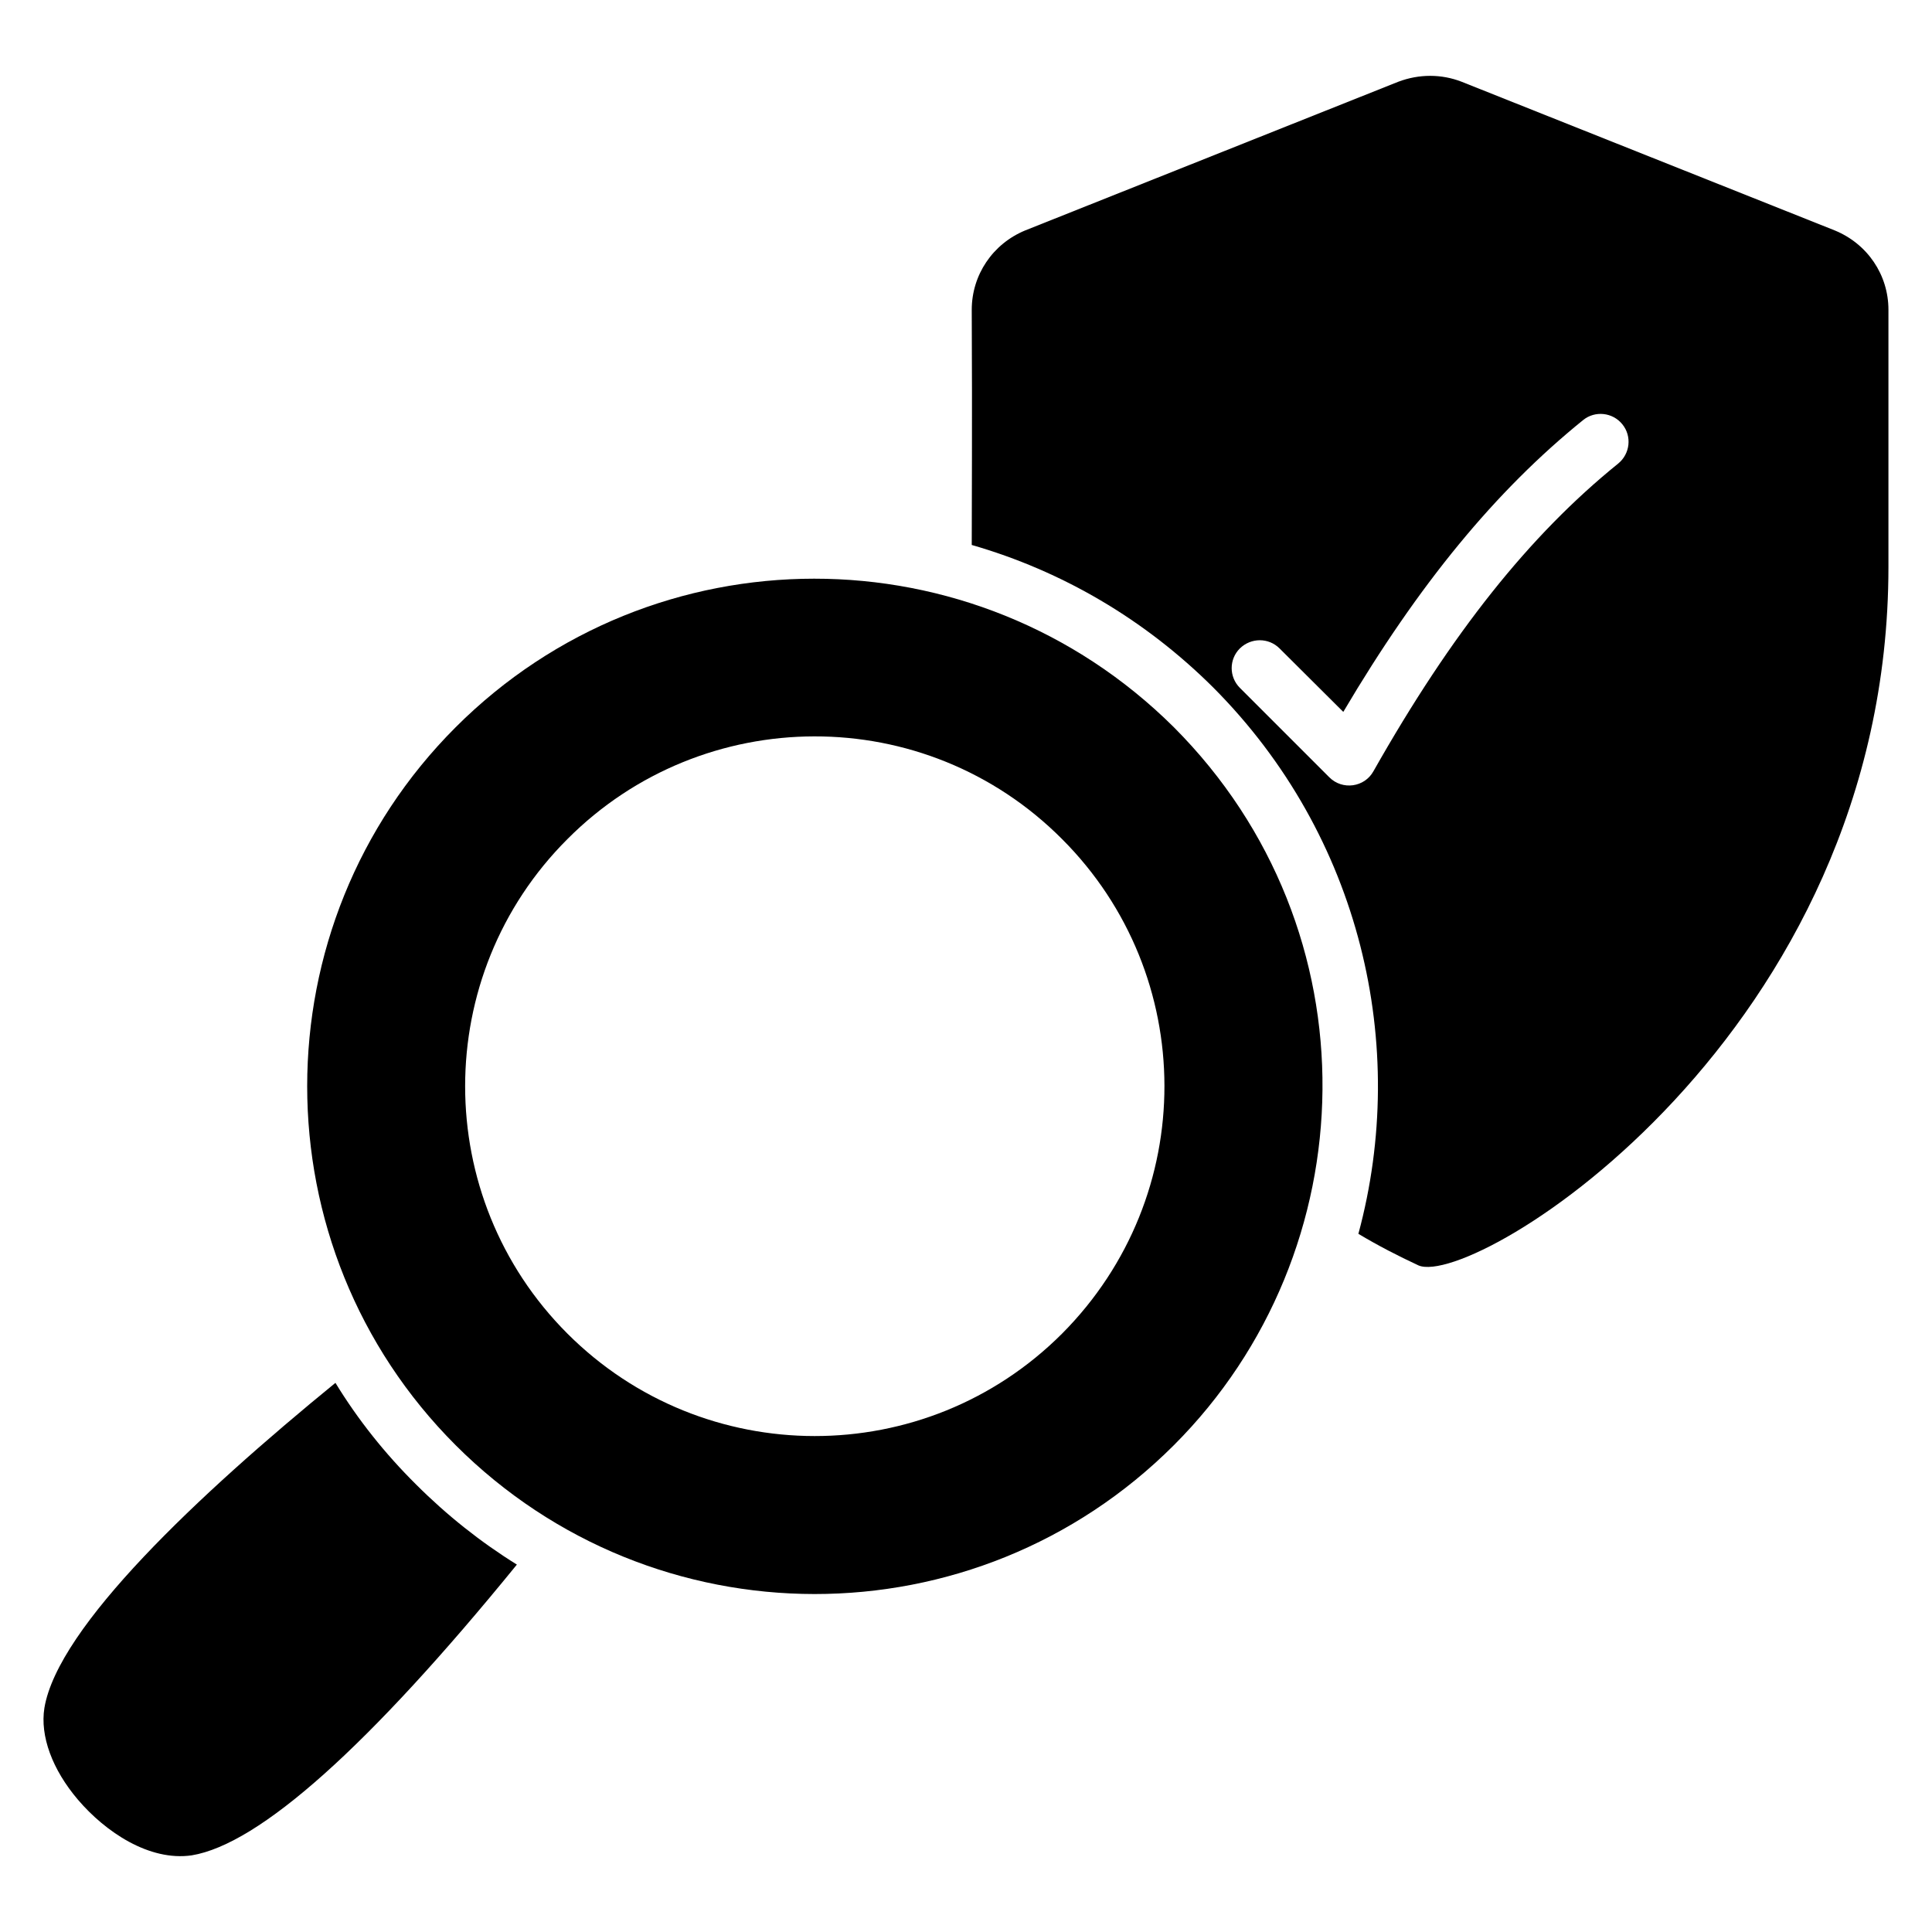
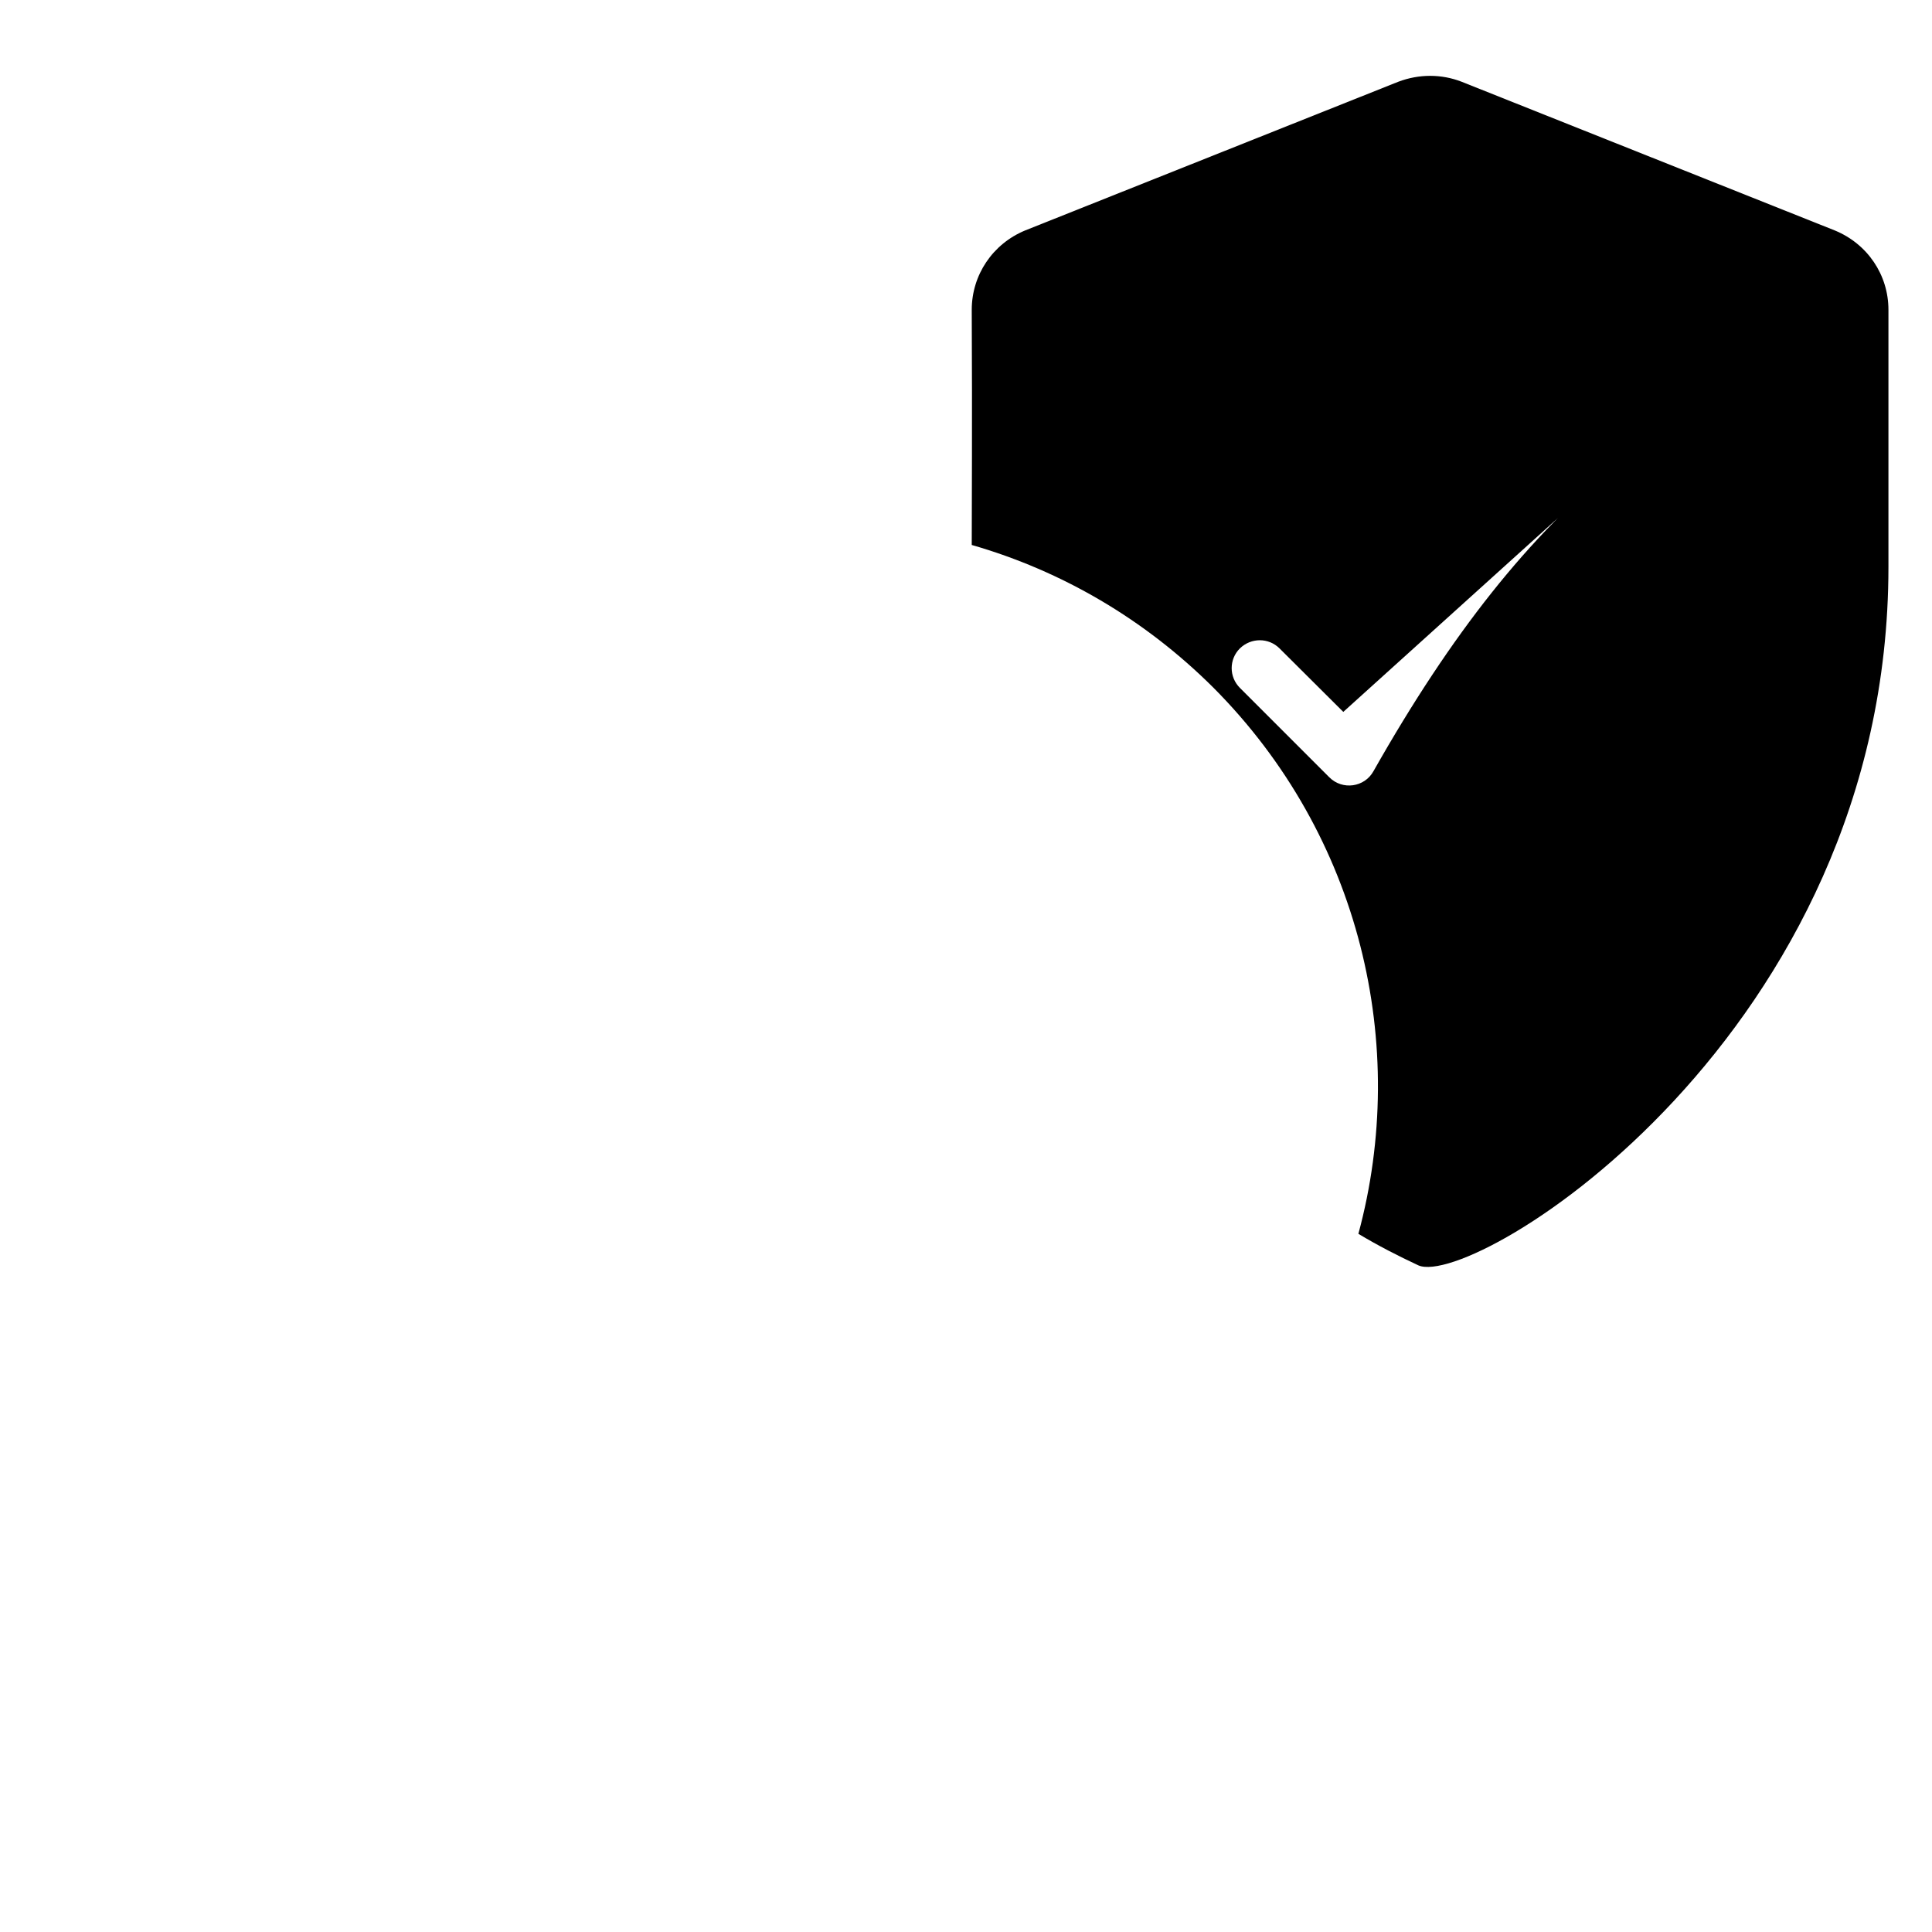
<svg xmlns="http://www.w3.org/2000/svg" fill="#000000" width="800px" height="800px" version="1.1" viewBox="144 144 512 512">
  <g>
-     <path d="m280.98 558.63c-39.266 48.234-68.234 74.09-86.168 77.055-11.262 1.629-22.895-6.223-30.156-14.746-6.816-8-10.074-16.891-8.891-24.301 3.555-21.484 40.824-56.531 77.129-86.168 5.926 9.707 13.113 18.746 21.41 26.969 8.156 8.148 17.121 15.262 26.676 21.191z" />
-     <path d="m630.24 205.07-98.91-39.414c-5.336-2.074-11.262-2.074-16.746 0l-98.91 39.414c-8.594 3.555-14.152 11.781-14.152 21.043 0.148 31.711 0 49.938 0 62.309 23.93 6.891 45.863 19.707 64.012 37.785 39.117 39.266 51.938 94.91 38.453 144.77 5.188 3.113 10.52 5.852 15.93 8.371 14.723 6.309 124.54-61.172 124.54-185.15v-68.09c0.004-9.258-5.551-17.48-14.219-21.039zm-57.422 61.793c-23.559 19.043-44.156 44.973-64.828 81.5-2.371 4.297-8.223 5.113-11.707 1.629l-23.707-23.707c-2.891-2.891-2.891-7.559 0-10.445 2.965-2.891 7.633-2.891 10.52 0l16.891 16.82c20.004-33.859 40.379-58.605 63.57-77.348 3.113-2.519 7.781-2.074 10.371 1.113 2.598 3.176 2.078 7.844-1.109 10.438z" />
-     <path d="m455.09 336.73c-52.887-52.566-137.91-52.426-190.34 0-52.457 52.457-52.457 137.81 0 190.26 52.5 52.5 137.64 52.691 190.34 0 51.359-51.359 53.66-136.47 0-190.26zm-29.637 160.7c-36.262 36.262-94.953 36.109-131.07 0-36.156-36.156-36.156-94.984 0-131.07 35.93-36.082 94.738-36.48 131.07 0 36.035 36.035 36.328 94.586 0 131.07z" />
+     <path d="m630.24 205.07-98.91-39.414c-5.336-2.074-11.262-2.074-16.746 0l-98.91 39.414c-8.594 3.555-14.152 11.781-14.152 21.043 0.148 31.711 0 49.938 0 62.309 23.93 6.891 45.863 19.707 64.012 37.785 39.117 39.266 51.938 94.91 38.453 144.77 5.188 3.113 10.52 5.852 15.93 8.371 14.723 6.309 124.54-61.172 124.54-185.15v-68.09c0.004-9.258-5.551-17.48-14.219-21.039zm-57.422 61.793c-23.559 19.043-44.156 44.973-64.828 81.5-2.371 4.297-8.223 5.113-11.707 1.629l-23.707-23.707c-2.891-2.891-2.891-7.559 0-10.445 2.965-2.891 7.633-2.891 10.52 0l16.891 16.82z" />
  </g>
</svg>